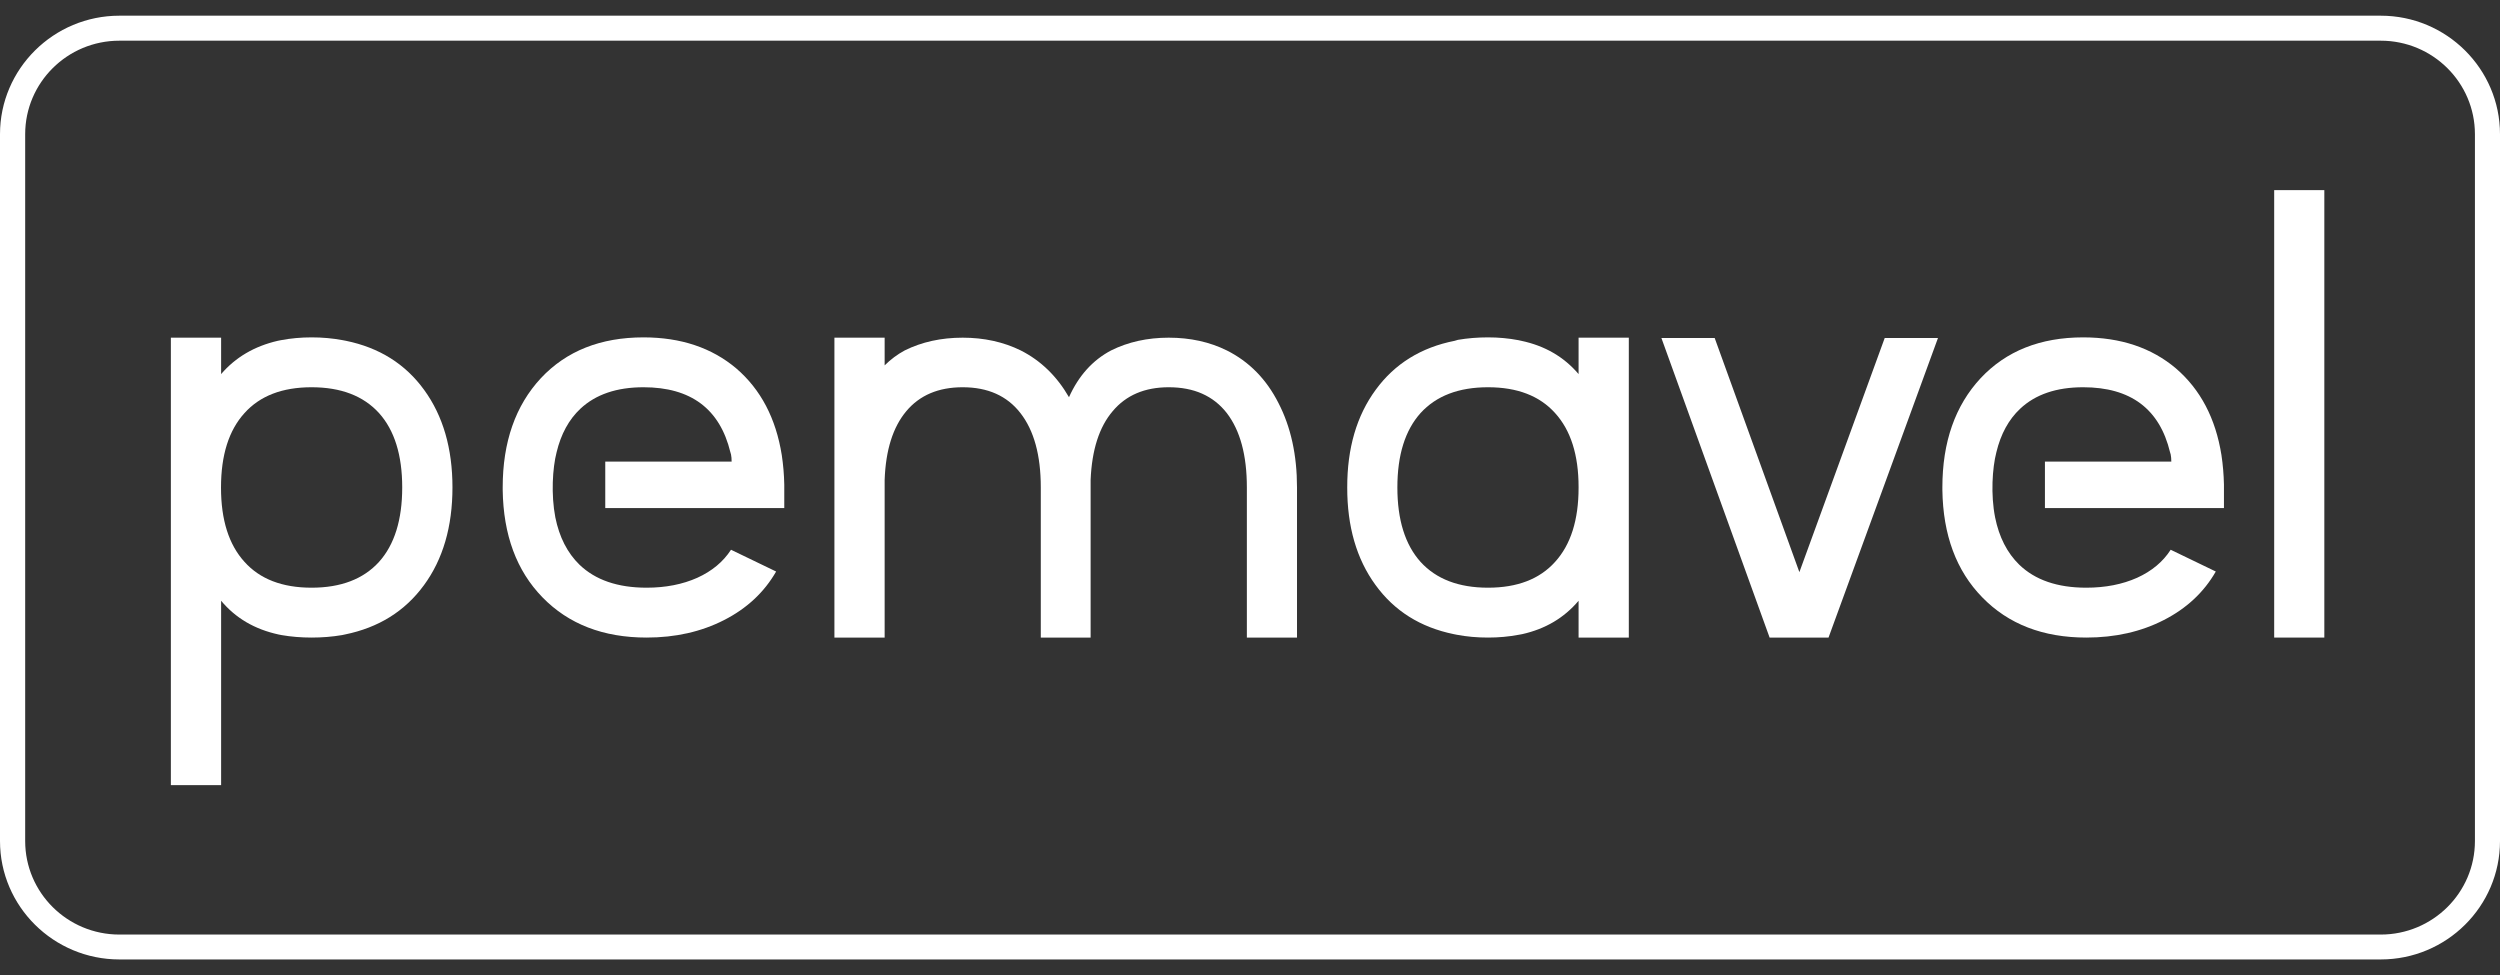
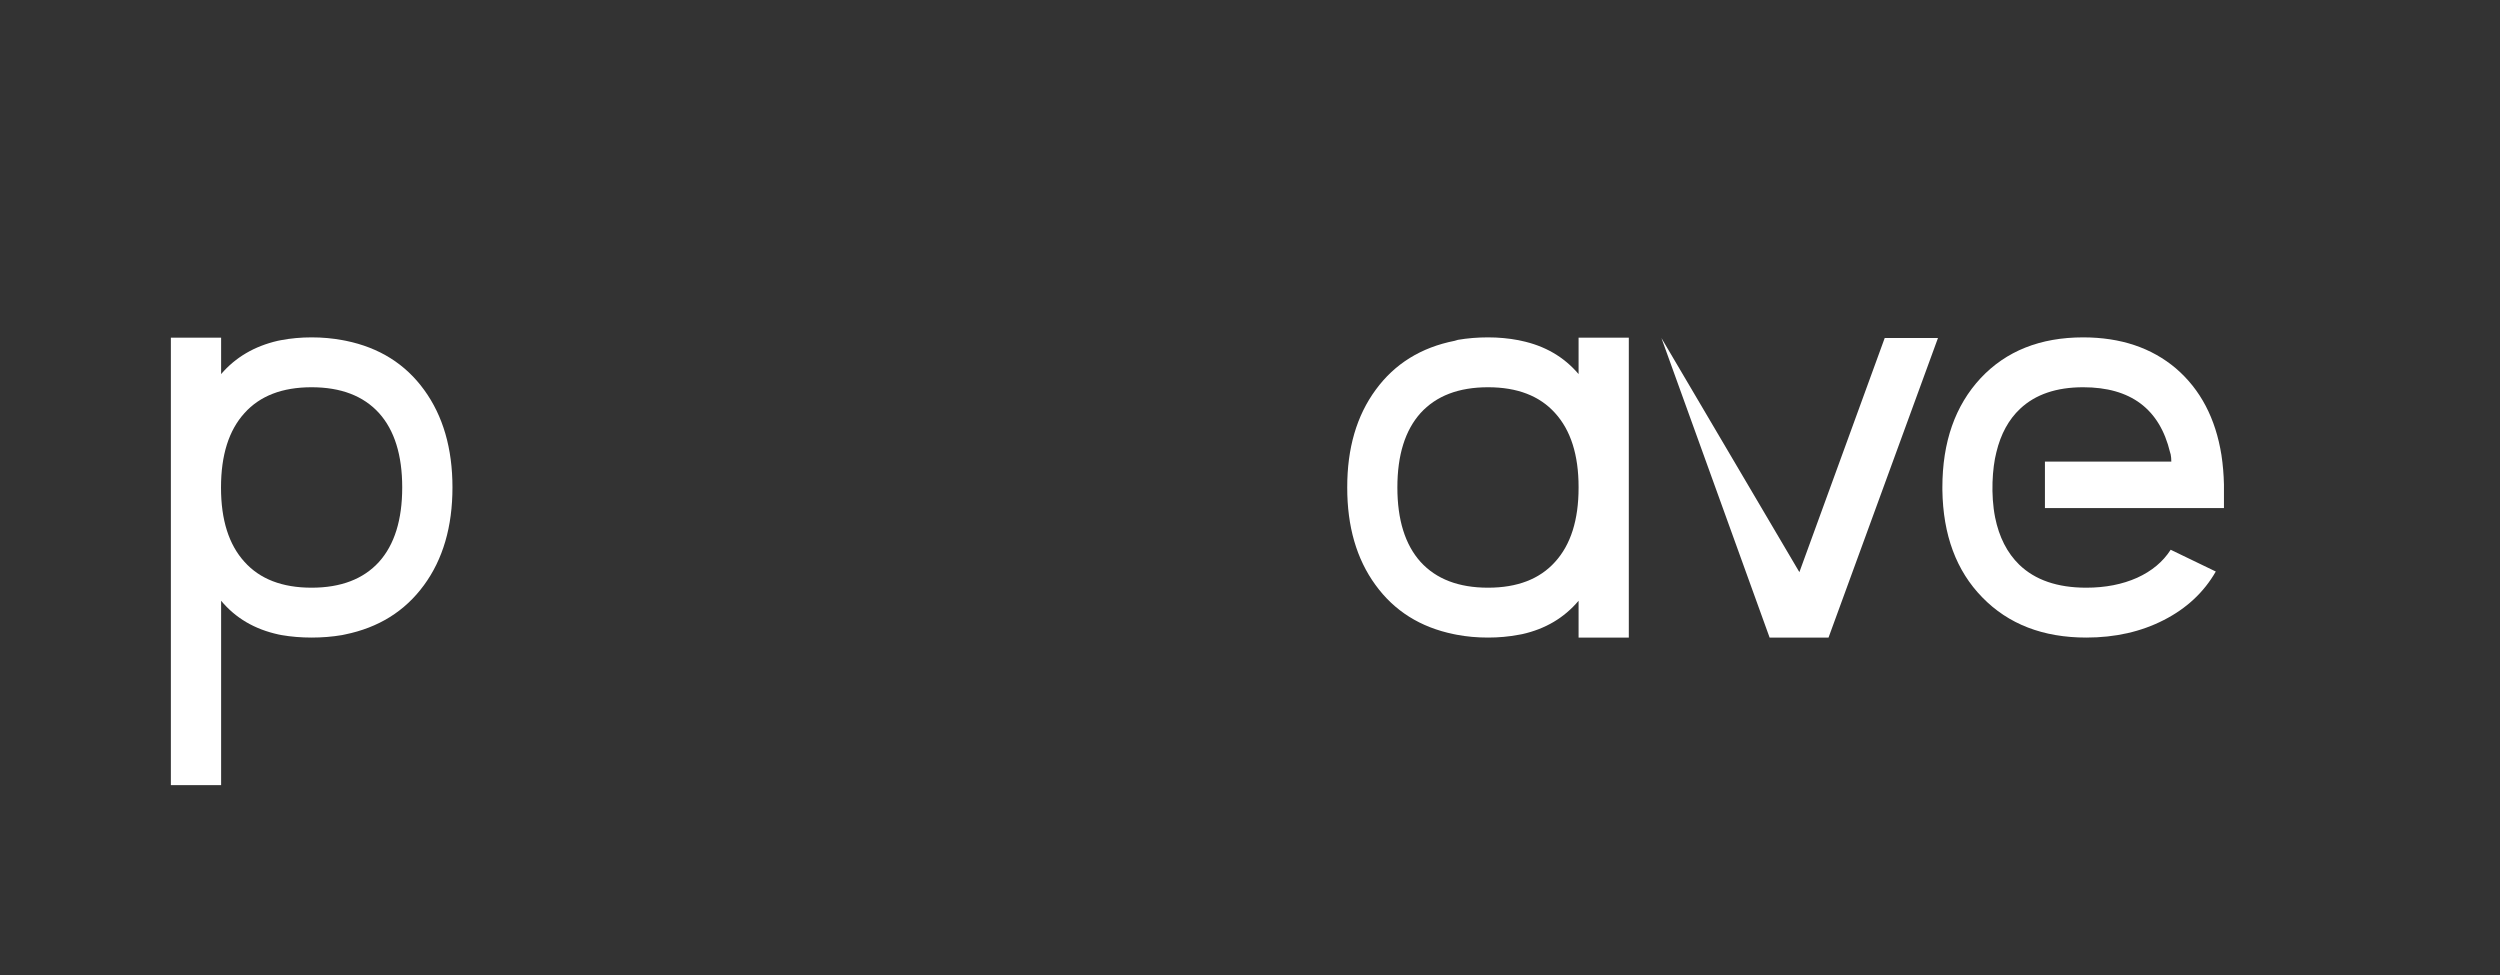
<svg xmlns="http://www.w3.org/2000/svg" width="141" height="55" viewBox="0 0 141 55" fill="none">
  <rect x="0" y="0" width="141" height="55" fill="#333333" stroke="none" />
-   <path fill-rule="evenodd" clip-rule="evenodd" d="M141 7.57V47.434C141 51.119 137.984 54.113 134.273 54.113H6.733C3.022 54.113 0 51.119 0 47.434V7.57C0 3.886 3.022 0.885 6.733 0.885H134.273C137.984 0.885 141 3.886 141 7.57ZM6.733 2.295C3.8 2.295 1.42 4.658 1.42 7.57V47.434C1.42 50.347 3.8 52.709 6.733 52.709H134.273C137.206 52.709 139.586 50.347 139.586 47.434V7.57C139.586 4.658 137.206 2.295 134.273 2.295H6.733Z" fill="white" />
  <path fill-rule="evenodd" clip-rule="evenodd" d="M19.292 35.819C18.738 35.913 18.167 35.959 17.578 35.959C16.989 35.959 16.423 35.913 15.881 35.819L15.705 35.784C14.362 35.491 13.284 34.858 12.471 33.883V44.282H9.637V19.045H12.471V21.098C13.284 20.151 14.35 19.525 15.669 19.221L15.846 19.186C16.4 19.08 16.977 19.028 17.578 19.028C18.179 19.028 18.762 19.08 19.327 19.186C19.402 19.197 19.463 19.209 19.51 19.221C21.395 19.607 22.868 20.533 23.928 21.999C24.988 23.461 25.519 25.291 25.519 27.491C25.519 29.705 24.983 31.544 23.91 33.006C22.838 34.472 21.354 35.398 19.457 35.784L19.292 35.819ZM17.572 33.146C19.225 33.146 20.494 32.661 21.377 31.69C22.249 30.719 22.685 29.319 22.685 27.491C22.685 25.666 22.249 24.268 21.377 23.297C20.494 22.326 19.225 21.841 17.572 21.841C15.923 21.841 14.662 22.326 13.79 23.297C12.907 24.268 12.465 25.666 12.465 27.491V27.508C12.465 29.325 12.907 30.719 13.79 31.69C14.662 32.661 15.923 33.146 17.572 33.146Z" fill="white" />
-   <path d="M49.894 35.959H47.061V19.045H49.894V20.607C50.236 20.268 50.613 19.987 51.025 19.765C51.991 19.285 53.081 19.045 54.295 19.045C55.5 19.045 56.592 19.285 57.57 19.765C58.701 20.338 59.608 21.217 60.291 22.402C60.833 21.194 61.625 20.314 62.665 19.765C63.631 19.285 64.715 19.045 65.917 19.045C67.13 19.045 68.222 19.285 69.192 19.765C70.453 20.396 71.425 21.387 72.108 22.736C72.803 24.081 73.151 25.666 73.151 27.491V35.959H70.323V27.491C70.323 25.677 69.946 24.28 69.192 23.297C68.434 22.326 67.343 21.841 65.917 21.841C64.562 21.841 63.508 22.291 62.754 23.192C61.996 24.081 61.581 25.373 61.511 27.07V27.491V35.959H58.701V27.491C58.701 25.677 58.318 24.28 57.552 23.297C56.798 22.326 55.712 21.841 54.295 21.841C52.928 21.841 51.868 22.291 51.114 23.192C50.36 24.093 49.953 25.385 49.894 27.07V35.959Z" fill="white" />
  <path fill-rule="evenodd" clip-rule="evenodd" d="M82.169 35.801L81.993 35.766C80.108 35.38 78.635 34.454 77.575 32.988C76.51 31.526 75.98 29.694 75.984 27.491C75.98 25.28 76.516 23.443 77.592 21.981C78.664 20.515 80.149 19.595 82.046 19.221L82.222 19.168C82.764 19.075 83.332 19.028 83.925 19.028C84.514 19.028 85.085 19.08 85.639 19.186L85.798 19.221C87.129 19.501 88.207 20.127 89.032 21.098V19.045H91.865V35.959H89.032V33.883C88.219 34.846 87.159 35.474 85.851 35.766L85.657 35.801C85.103 35.907 84.526 35.959 83.925 35.959C83.308 35.959 82.723 35.907 82.169 35.801ZM78.812 27.491C78.812 29.319 79.248 30.719 80.119 31.69C81.003 32.661 82.272 33.146 83.925 33.146C85.574 33.146 86.835 32.661 87.707 31.69C88.59 30.719 89.032 29.325 89.032 27.508V27.473C89.032 25.66 88.59 24.268 87.707 23.297C86.835 22.326 85.574 21.841 83.925 21.841C82.272 21.841 81.003 22.326 80.119 23.297C79.248 24.268 78.812 25.666 78.812 27.491Z" fill="white" />
-   <path d="M109.302 19.063L103.129 35.959H99.806L93.703 19.063H96.708L101.485 32.269L106.298 19.063H109.302Z" fill="white" />
-   <path d="M131.092 10.723V35.959H128.264V10.723H131.092Z" fill="white" />
+   <path d="M109.302 19.063L103.129 35.959H99.806L93.703 19.063L101.485 32.269L106.298 19.063H109.302Z" fill="white" />
  <path d="M115.334 28.654H125.431V27.333C125.419 26.771 125.372 26.216 125.29 25.666C124.96 23.595 124.105 21.968 122.727 20.782C121.349 19.613 119.603 19.028 117.49 19.028C115.075 19.028 113.149 19.794 111.711 21.326C110.27 22.874 109.55 24.929 109.55 27.491V27.631C109.585 30.173 110.335 32.193 111.8 33.69C113.272 35.203 115.228 35.959 117.667 35.959C119.297 35.959 120.754 35.63 122.038 34.971C123.322 34.316 124.3 33.404 124.971 32.234L122.427 31.006C121.991 31.684 121.36 32.21 120.536 32.585C119.699 32.959 118.743 33.146 117.667 33.146C116.041 33.146 114.781 32.713 113.885 31.848C113.202 31.181 112.748 30.292 112.524 29.181C112.271 27.9 112.365 26.397 112.595 25.508C112.842 24.479 113.29 23.66 113.938 23.052C114.798 22.244 115.982 21.841 117.49 21.841C120.169 21.841 121.802 23.063 122.391 25.508L122.427 25.631C122.45 25.748 122.462 25.882 122.462 26.034H115.334V28.654Z" fill="white" />
-   <path d="M34.137 28.654H44.233V27.333C44.222 26.771 44.175 26.216 44.092 25.666C43.762 23.595 42.908 21.968 41.53 20.782C40.147 19.613 38.402 19.028 36.293 19.028C33.874 19.028 31.945 19.794 30.508 21.326C29.071 22.874 28.352 24.929 28.352 27.491V27.631C28.387 30.173 29.136 32.193 30.596 33.69C32.069 35.203 34.027 35.959 36.469 35.959C38.095 35.959 39.552 35.63 40.84 34.971C42.124 34.316 43.102 33.404 43.774 32.234L41.229 31.006C40.789 31.684 40.157 32.21 39.332 32.585C38.496 32.959 37.542 33.146 36.469 33.146C34.844 33.146 33.581 32.713 32.682 31.848C31.998 31.181 31.545 30.292 31.321 29.181C31.074 27.9 31.162 26.397 31.392 25.508C31.639 24.479 32.087 23.66 32.735 23.052C33.599 22.244 34.785 21.841 36.293 21.841C38.967 21.841 40.601 23.063 41.194 25.508L41.229 25.631C41.253 25.748 41.264 25.882 41.264 26.034H34.137V28.654Z" fill="white" />
</svg>